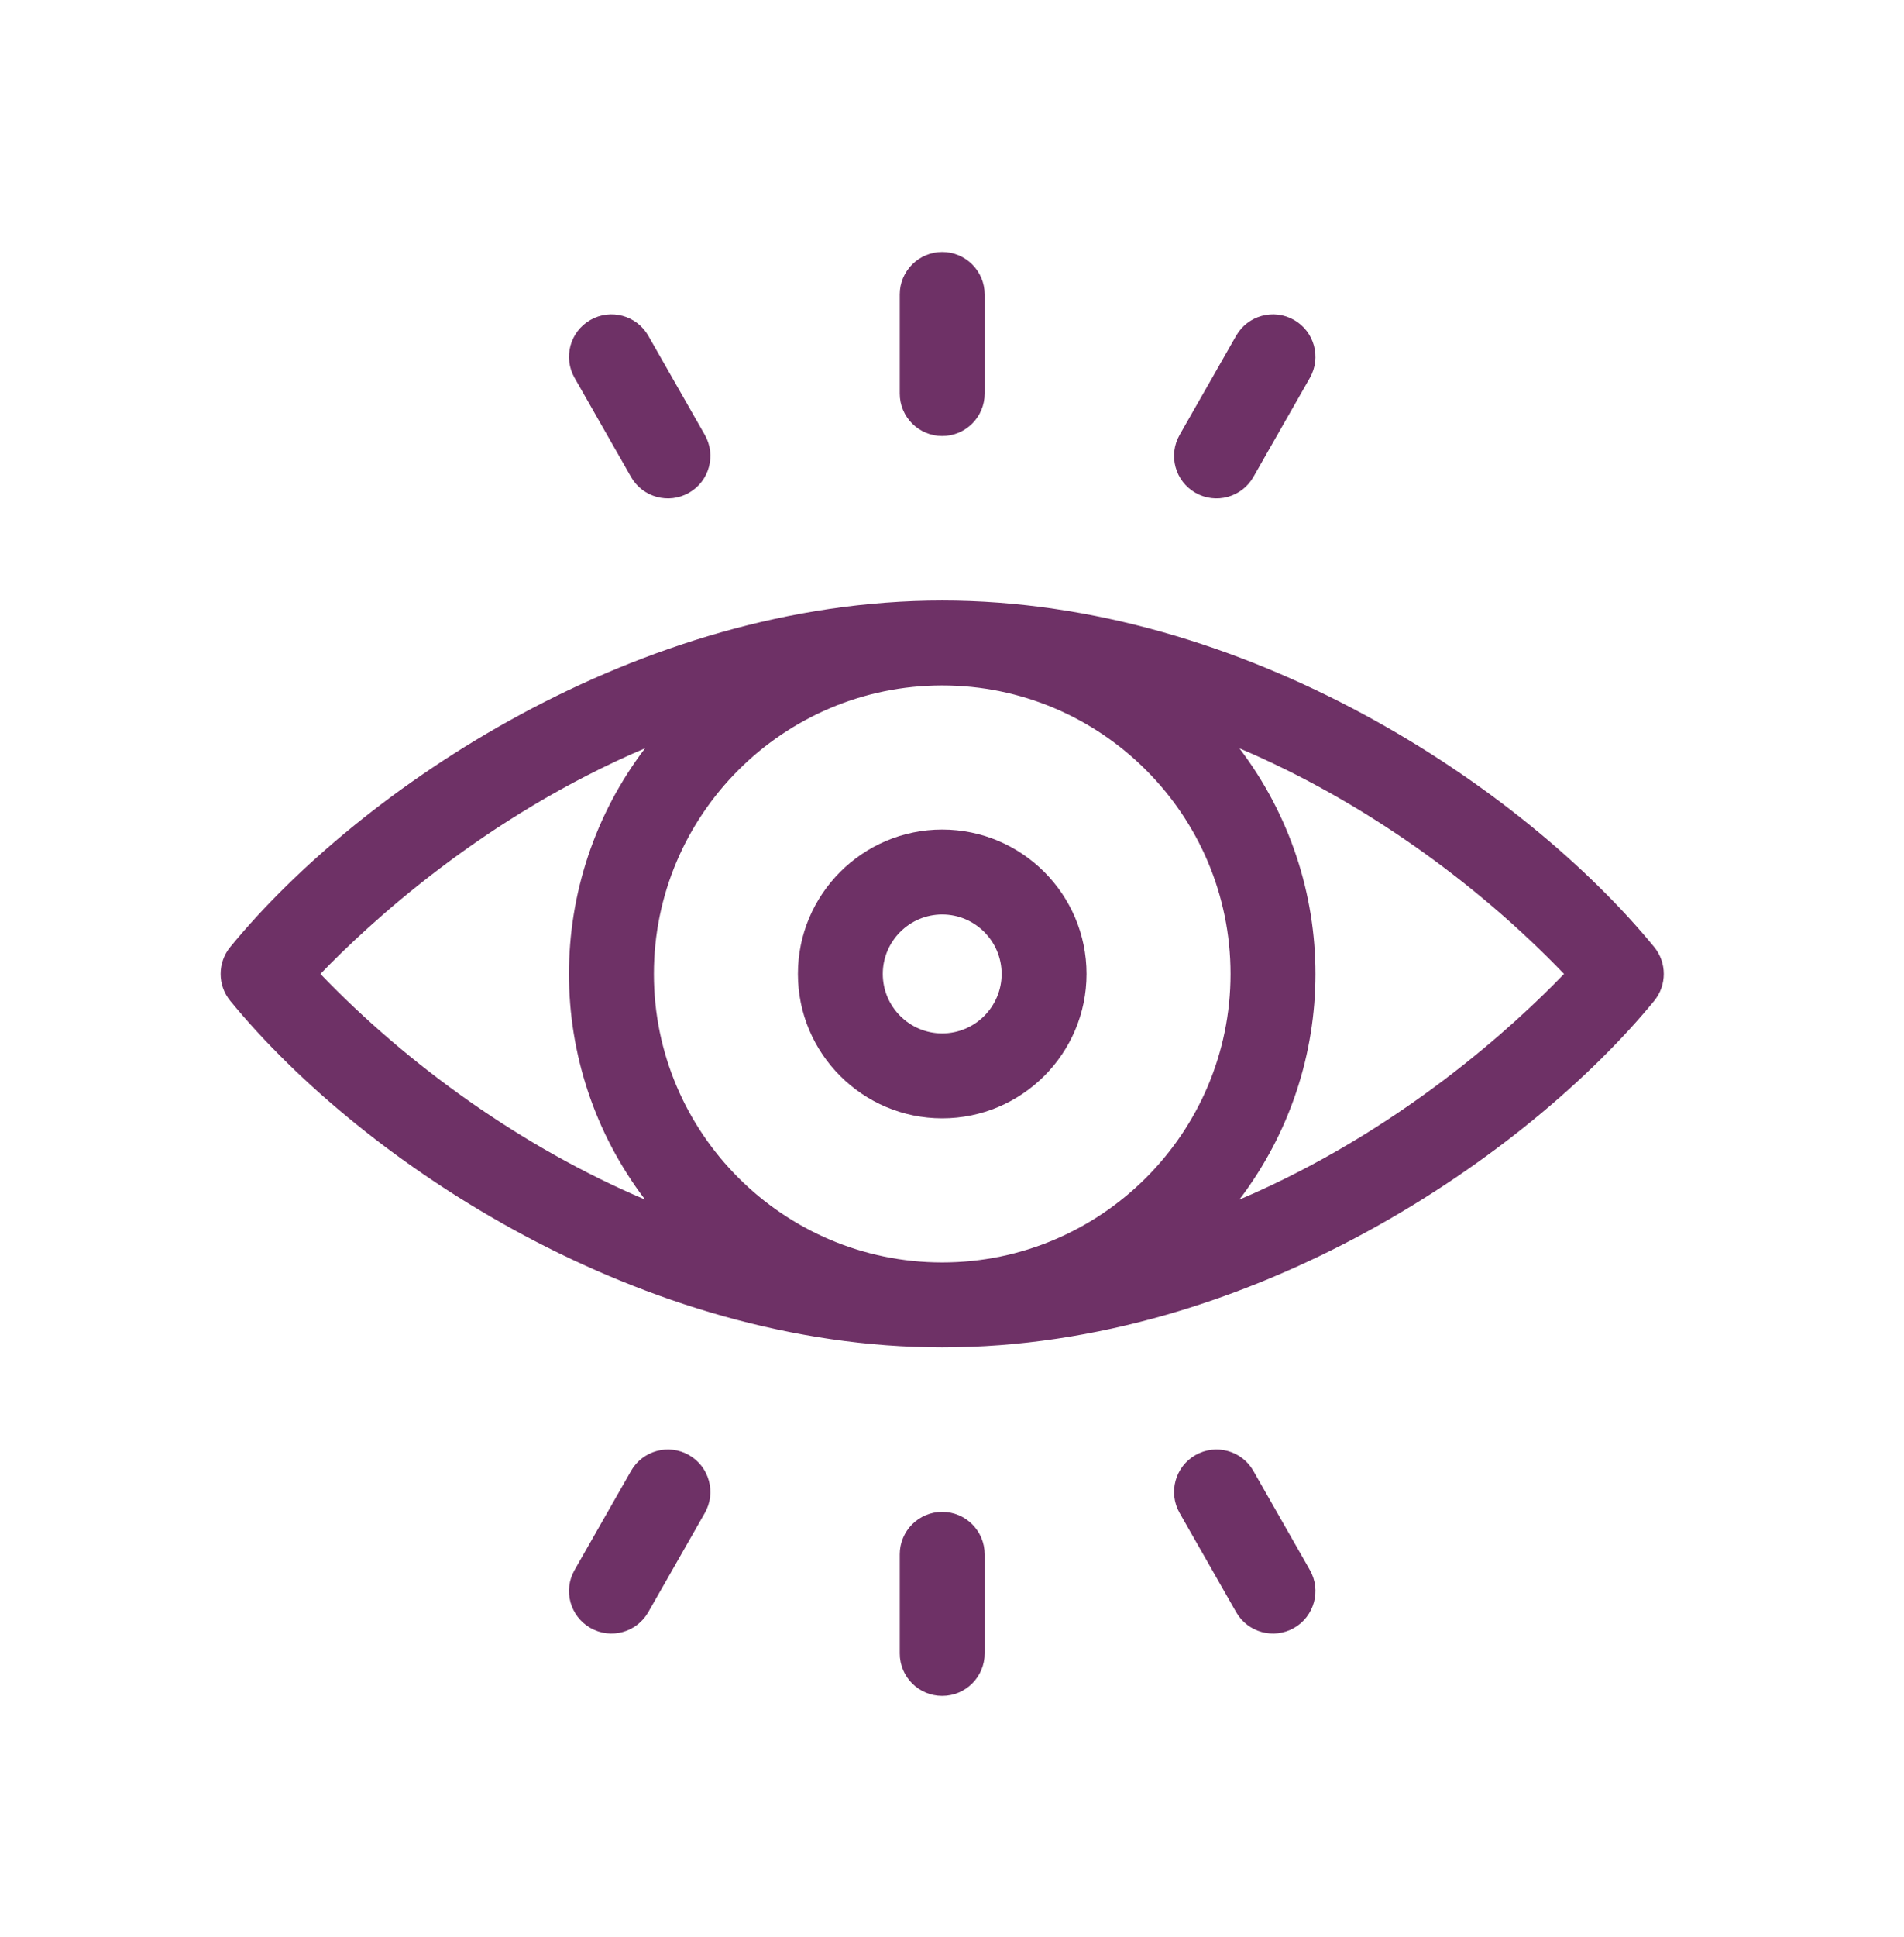
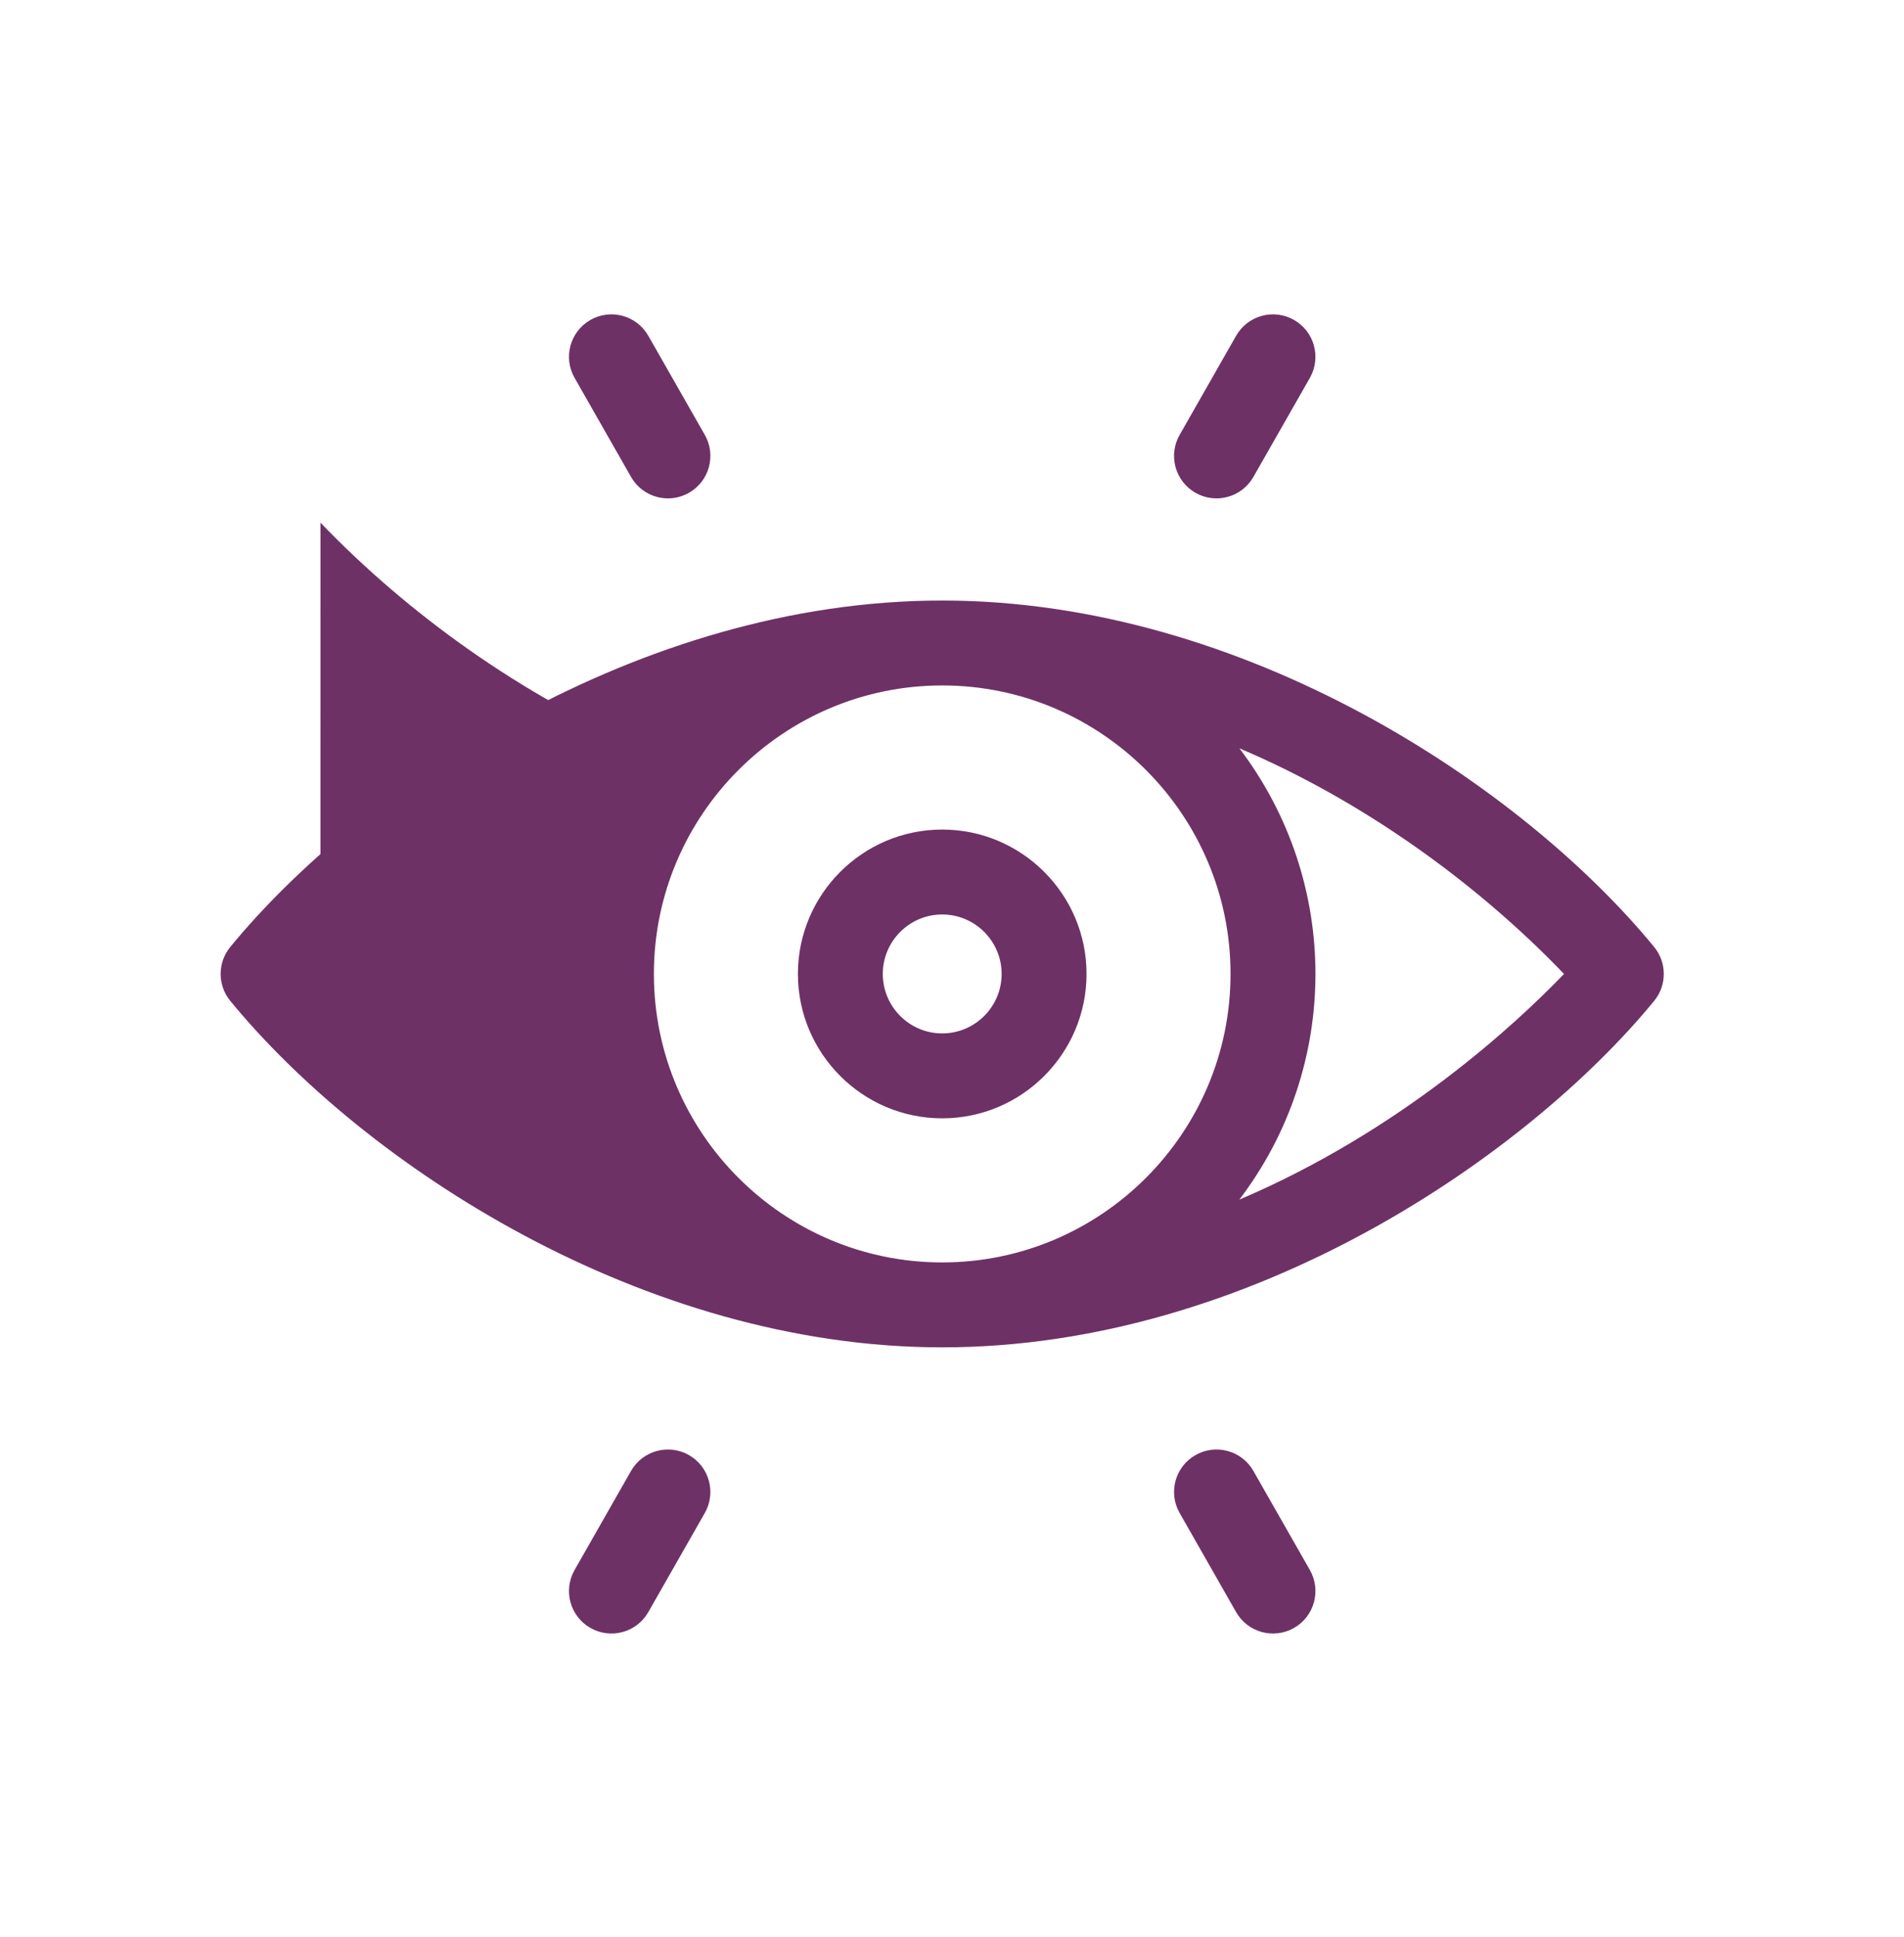
<svg xmlns="http://www.w3.org/2000/svg" width="100%" height="100%" viewBox="0 0 30313 30817" version="1.1" xml:space="preserve" style="fill-rule:evenodd;clip-rule:evenodd;stroke-linejoin:round;stroke-miterlimit:2;">
-   <path d="M26335.5,15068.9c-2088.39,-2544.24 -6509.49,-5513.11 -11334.9,-5513.11c-4842.44,0 -9263.94,2989.28 -11334.8,5513.11c-204.15,249.195 -204.15,608.499 0,857.168c2137.78,2606.27 6569.55,5513.5 11334.8,5513.5c4935.03,-0 9337.3,-3079.37 11334.9,-5512.98c204.15,-249.195 204.15,-608.499 -0,-857.694Zm-6744.59,428.584c0,2531.46 -2059.28,4590.74 -4590.35,4590.74c-2530.93,-0 -4590.22,-2059.68 -4590.22,-4590.74c-0,-2531.07 2059.28,-4590.35 4590.22,-4590.35c2531.59,0 4590.35,2059.81 4590.35,4590.35Zm-14489.5,0.527c760.36,-790.917 2594.55,-2496.69 5168.82,-3591.46c-1615.68,2122.77 -1616.08,5057.65 -0.527,7181.48c-1957.47,-829.64 -3776.12,-2140.28 -5168.29,-3590.01Zm14629.7,3590.93c1615.55,-2122.77 1616.08,-5057.65 0.922,-7181.48c1957.47,829.64 3775.72,2140.28 5168.29,3590.01c-760.755,790.785 -2594.55,2496.56 -5169.21,3591.46Z" style="fill:#6e3166;fill-rule:nonzero;" />
+   <path d="M26335.5,15068.9c-2088.39,-2544.24 -6509.49,-5513.11 -11334.9,-5513.11c-4842.44,0 -9263.94,2989.28 -11334.8,5513.11c-204.15,249.195 -204.15,608.499 0,857.168c2137.78,2606.27 6569.55,5513.5 11334.8,5513.5c4935.03,-0 9337.3,-3079.37 11334.9,-5512.98c204.15,-249.195 204.15,-608.499 -0,-857.694Zm-6744.59,428.584c0,2531.46 -2059.28,4590.74 -4590.35,4590.74c-2530.93,-0 -4590.22,-2059.68 -4590.22,-4590.74c-0,-2531.07 2059.28,-4590.35 4590.22,-4590.35c2531.59,0 4590.35,2059.81 4590.35,4590.35Zm-14489.5,0.527c760.36,-790.917 2594.55,-2496.69 5168.82,-3591.46c-1957.47,-829.64 -3776.12,-2140.28 -5168.29,-3590.01Zm14629.7,3590.93c1615.55,-2122.77 1616.08,-5057.65 0.922,-7181.48c1957.47,829.64 3775.72,2140.28 5168.29,3590.01c-760.755,790.785 -2594.55,2496.56 -5169.21,3591.46Z" style="fill:#6e3166;fill-rule:nonzero;" />
  <path d="M12703.3,15497.5c-0,1266.92 1030.37,2297.81 2297.28,2297.81c1267.05,0 2297.81,-1030.89 2297.81,-2297.81c0,-1266.52 -1030.76,-2297.28 -2297.81,-2297.28c-1266.92,0 -2297.28,1030.76 -2297.28,2297.28Zm3243.35,-0c-0,521.702 -424.369,946.466 -946.071,946.466c-521.703,0 -945.94,-424.764 -945.94,-946.466c0,-521.176 424.237,-945.94 945.94,-945.94c521.702,0 946.071,424.764 946.071,945.94Z" style="fill:#6e3166;fill-rule:nonzero;" />
-   <path d="M15000.6,6938.09c373.397,-0 675.934,-302.669 675.934,-675.935l0,-1576.83c0,-372.87 -302.537,-675.408 -675.934,-675.408c-373.266,0 -675.935,302.538 -675.935,675.408l0,1576.83c0,373.266 302.669,675.935 675.935,675.935Z" style="fill:#6e3166;fill-rule:nonzero;" />
  <path d="M19032.9,7841.88c323.874,184.657 736.521,72.177 921.705,-252.224l899.446,-1576.7c184.789,-324.401 71.782,-737.048 -252.093,-921.836c-324.401,-185.184 -737.047,-72.177 -922.231,252.224l-899.051,1576.7c-185.184,324.006 -72.177,737.048 252.224,921.837Z" style="fill:#6e3166;fill-rule:nonzero;" />
  <path d="M10046.7,7589.66c185.184,324.006 597.831,436.881 921.705,252.224c324.401,-184.789 437.408,-597.831 252.619,-921.837l-899.446,-1576.7c-184.788,-324.401 -597.83,-437.408 -921.705,-252.224c-324.401,184.788 -437.408,597.435 -252.224,921.836l899.051,1576.7Z" style="fill:#6e3166;fill-rule:nonzero;" />
-   <path d="M15000.6,24057.5c-373.266,0 -675.935,302.537 -675.935,675.935l0,1576.83c0,372.87 302.669,675.407 675.935,675.407c373.397,0 675.934,-302.537 675.934,-675.407l0,-1576.83c0,-373.398 -302.537,-675.935 -675.934,-675.935Z" style="fill:#6e3166;fill-rule:nonzero;" />
  <path d="M10968.4,23153.7c-323.874,-184.789 -736.521,-71.782 -921.705,252.092l-899.051,1576.83c-185.184,324.402 -72.177,737.048 252.224,921.705c323.875,185.316 736.917,72.309 921.705,-252.092l899.446,-1576.83c184.789,-323.875 71.782,-736.917 -252.619,-921.705Z" style="fill:#6e3166;fill-rule:nonzero;" />
  <path d="M19954.6,23405.8c-184.789,-324.401 -597.831,-436.881 -921.705,-252.092c-324.401,184.788 -437.408,597.303 -252.224,921.705l899.051,1576.83c185.184,324.401 597.83,437.408 922.231,252.092c323.875,-184.657 436.882,-597.303 252.093,-921.705l-899.446,-1576.83Z" style="fill:#6e3166;fill-rule:nonzero;" />
</svg>